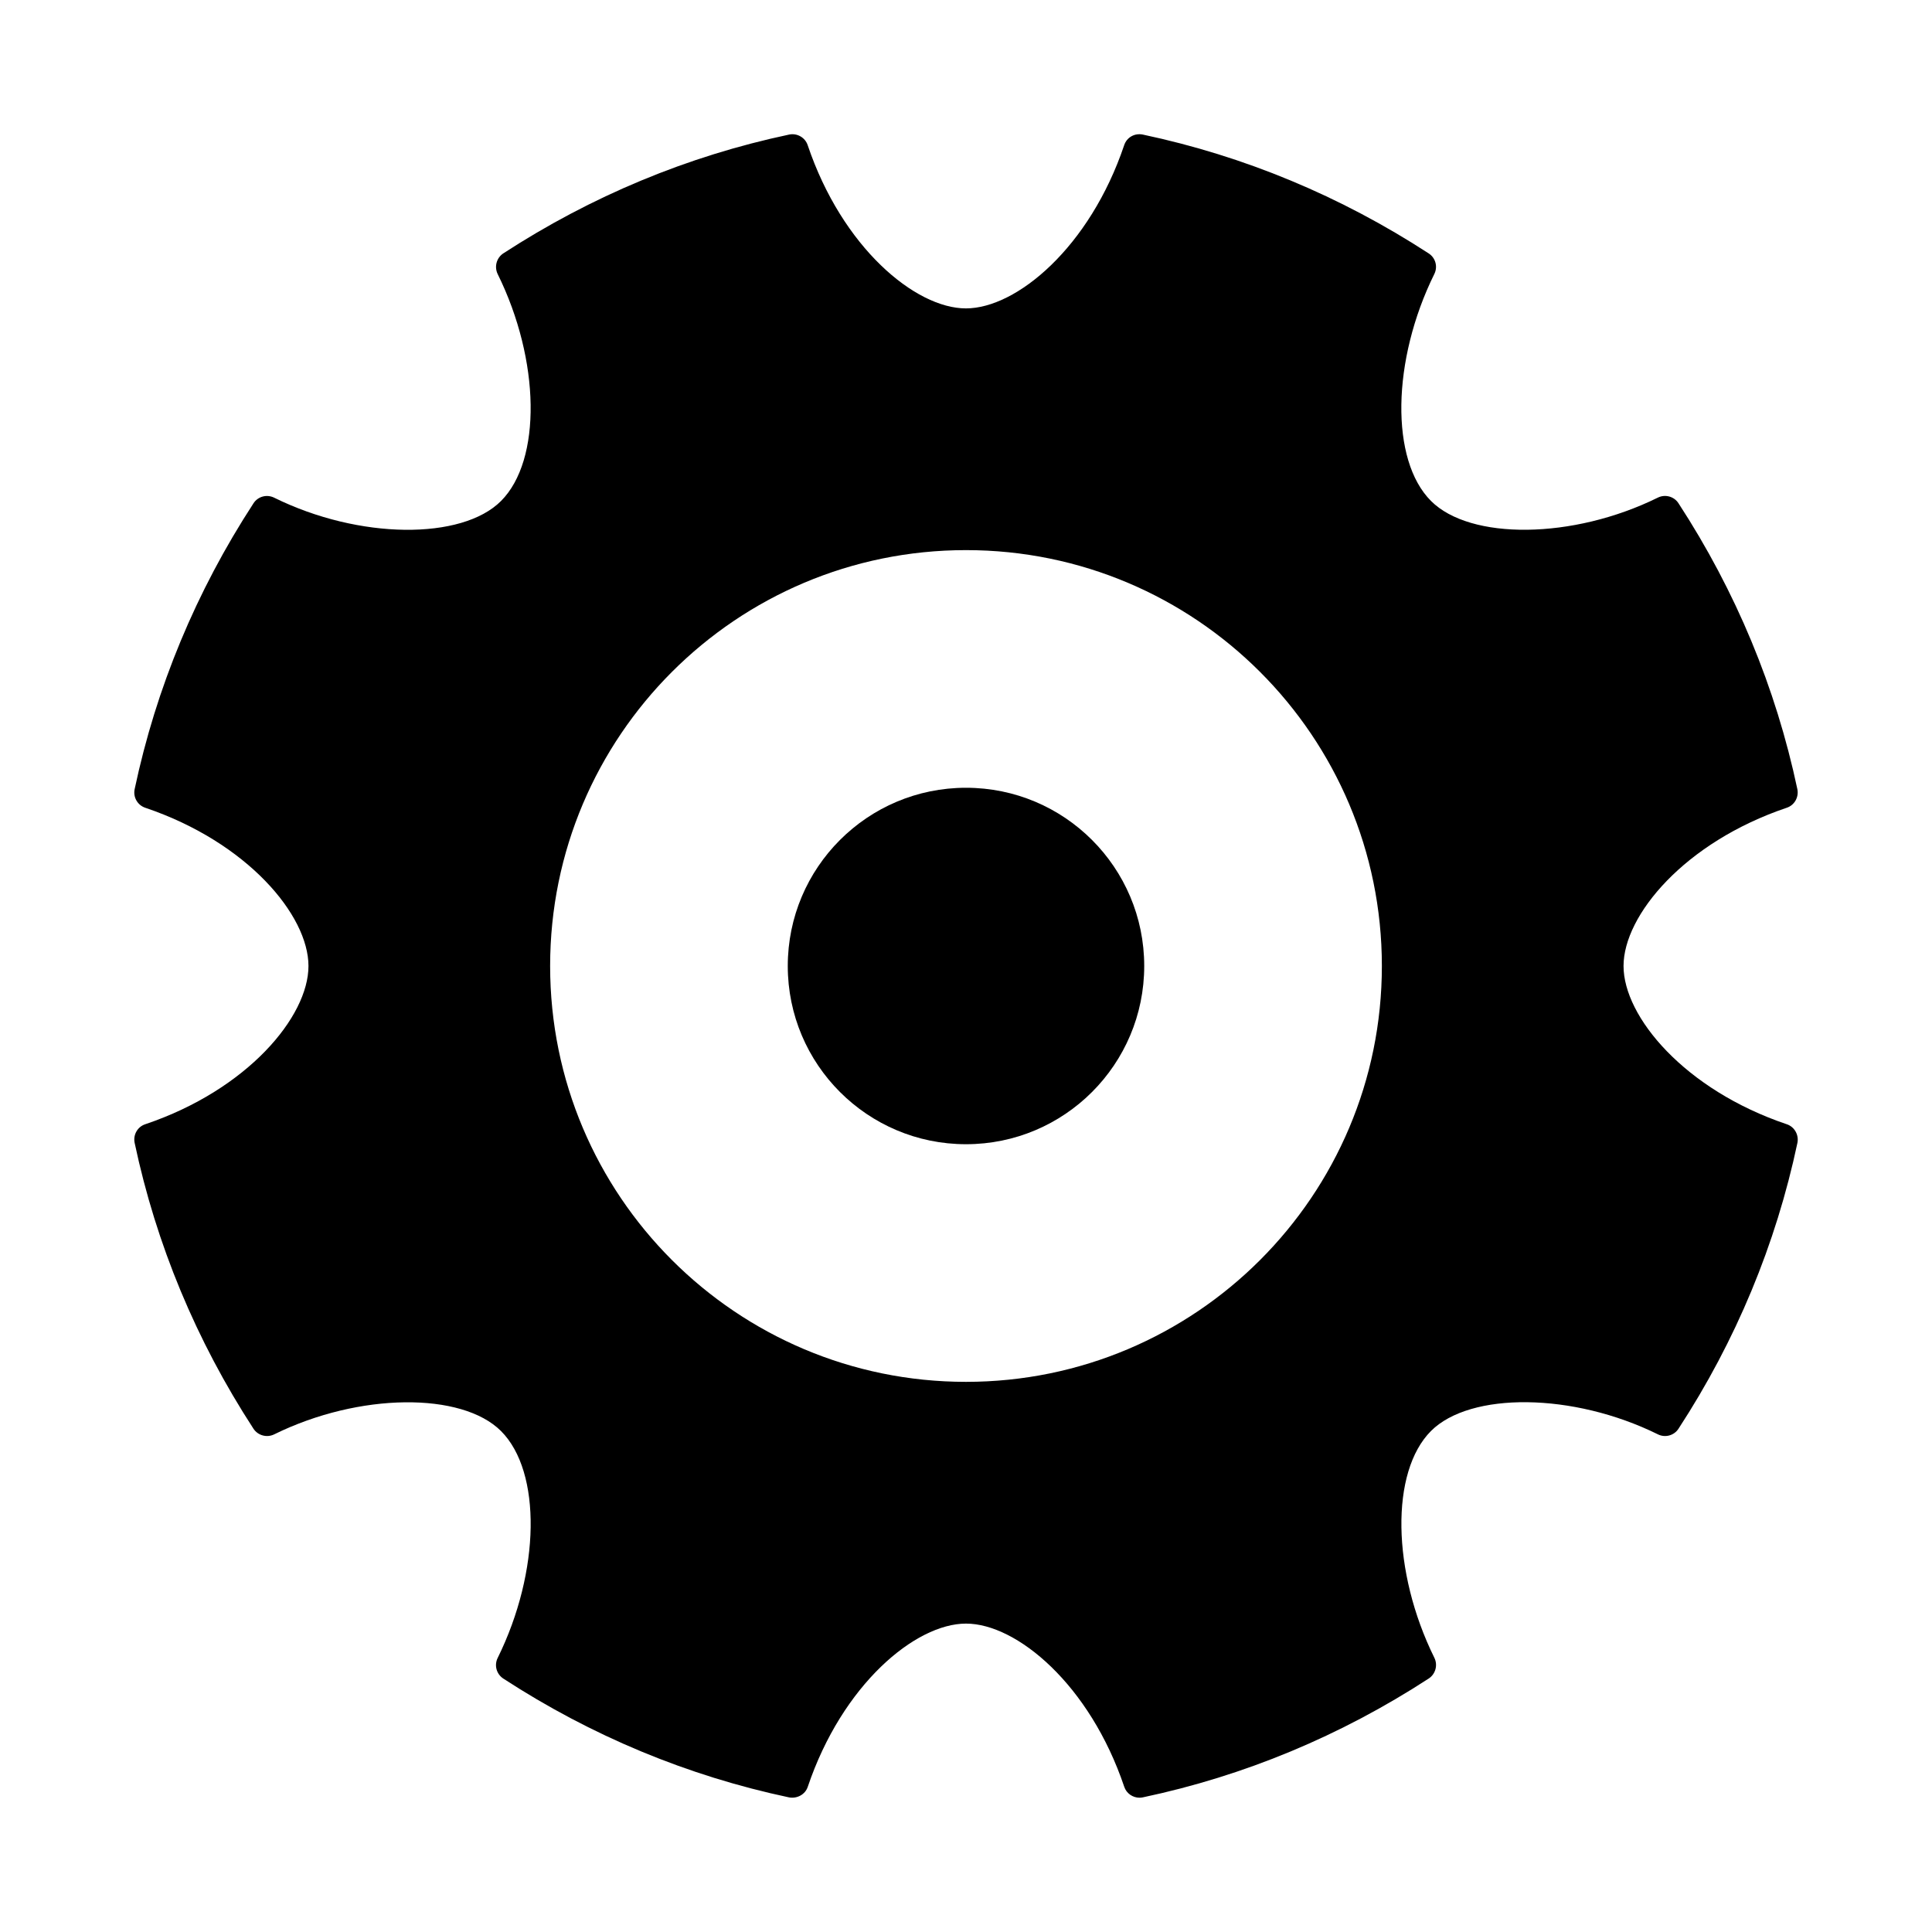
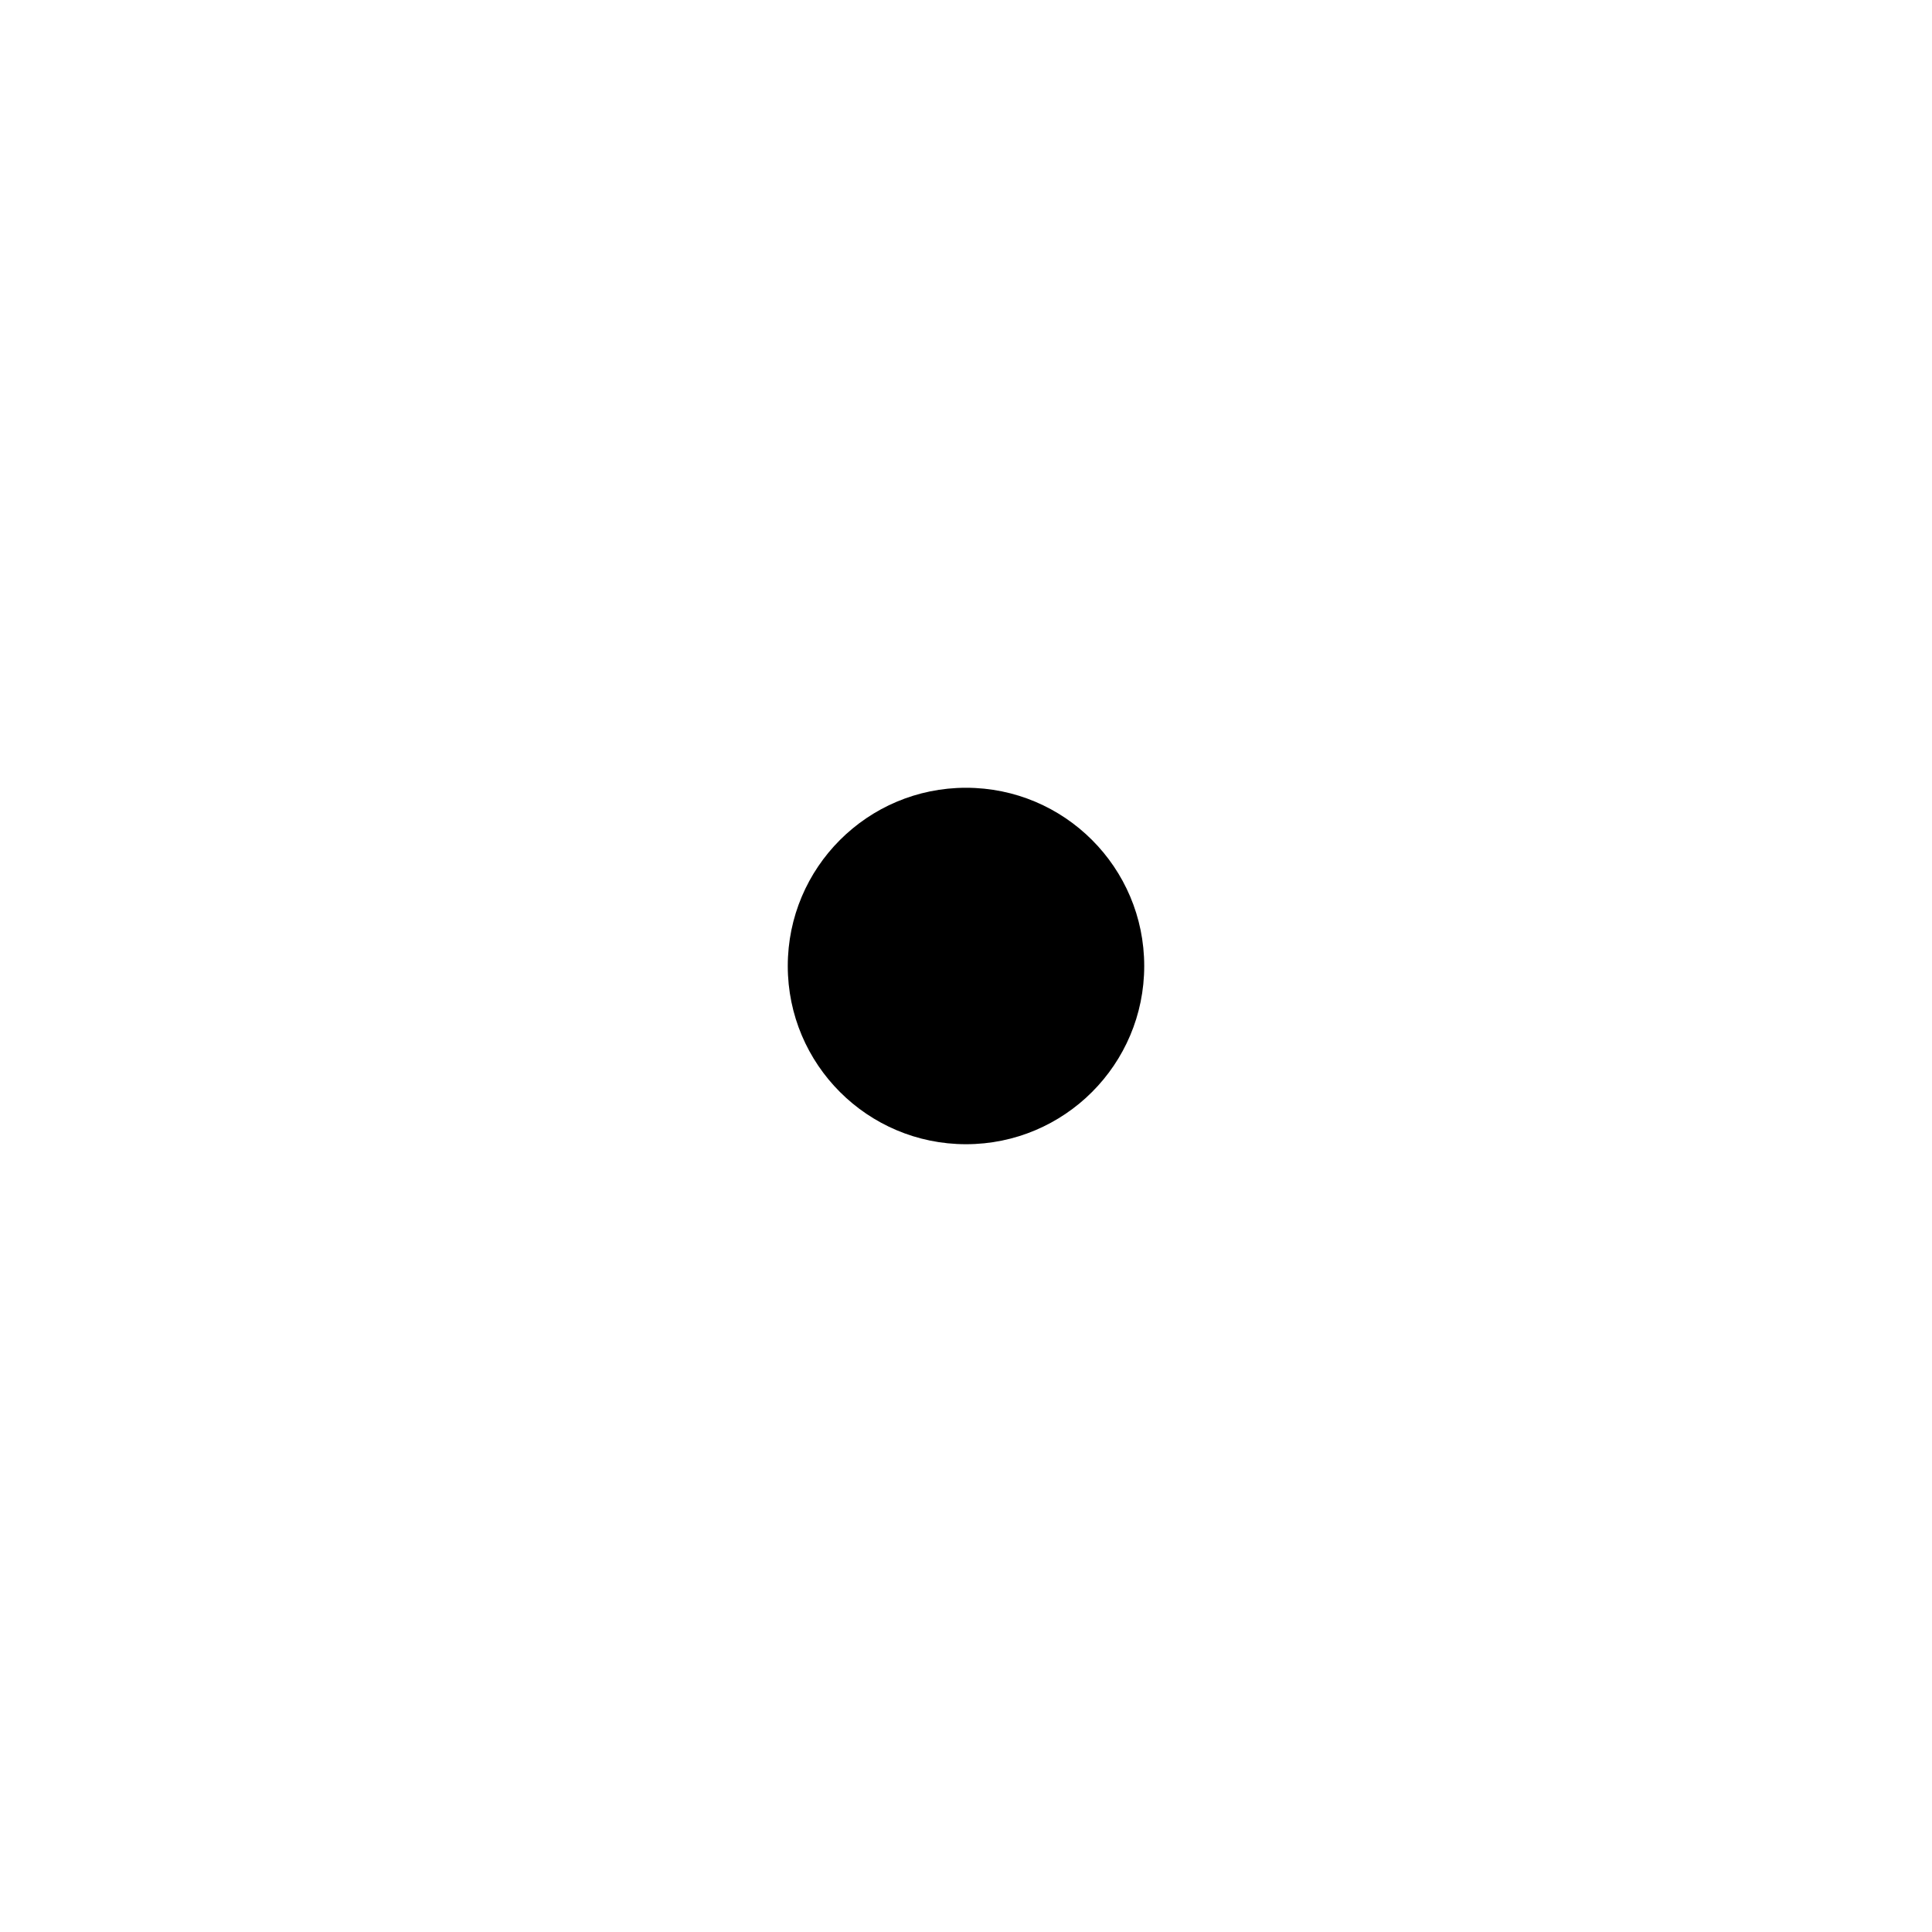
<svg xmlns="http://www.w3.org/2000/svg" fill="#000000" width="800px" height="800px" version="1.1" viewBox="144 144 512 512">
  <g>
-     <path d="m617.52 441.94c-27.094-9.133-43.266-28.512-43.266-41.941s16.168-32.793 43.266-41.941c2.031-0.676 3.227-2.785 2.801-4.914-5.699-26.922-16.297-52.426-31.504-75.777-1.18-1.828-3.559-2.441-5.465-1.496-22.562 11.133-49.75 11.289-60.125 0.883-10.816-10.816-10.422-37.234 0.883-60.141 0.961-1.938 0.332-4.266-1.48-5.449-23.363-15.191-48.871-25.805-75.777-31.504-2.188-0.441-4.25 0.754-4.93 2.801-9.133 27.078-28.512 43.266-41.941 43.266-13.43 0-32.812-16.168-41.941-43.266-0.676-2.031-2.816-3.242-4.914-2.801-26.922 5.699-52.41 16.312-75.777 31.504-1.773 1.195-2.402 3.527-1.461 5.465 11.305 22.906 11.684 49.324 0.883 60.141-10.375 10.391-37.582 10.25-60.125-0.883-1.953-0.957-4.285-0.328-5.465 1.48-15.207 23.348-25.805 48.855-31.504 75.777-0.441 2.109 0.754 4.219 2.801 4.914 27.078 9.148 43.266 28.496 43.266 41.941s-16.168 32.812-43.266 41.941c-2.047 0.676-3.242 2.801-2.801 4.93 5.699 26.906 16.297 52.395 31.504 75.777 1.18 1.777 3.527 2.426 5.465 1.48 22.562-11.117 49.75-11.258 60.125-0.883 10.816 10.816 10.422 37.219-0.883 60.125-0.961 1.938-0.332 4.266 1.48 5.465 23.363 15.207 48.871 25.805 75.777 31.504 2.094 0.363 4.234-0.77 4.914-2.801 9.133-27.094 28.512-43.266 41.941-43.266 13.445 0 32.812 16.168 41.941 43.266 0.582 1.742 2.25 2.875 4.031 2.875 0.285 0 0.582-0.031 0.898-0.094 26.906-5.684 52.395-16.297 75.777-31.504 1.777-1.18 2.426-3.527 1.48-5.465-11.32-22.906-11.684-49.324-0.898-60.125 10.391-10.391 37.613-10.234 60.141 0.898 1.906 0.945 4.266 0.332 5.449-1.496 15.223-23.332 25.82-48.871 31.52-75.777 0.406-2.109-0.789-4.234-2.82-4.91zm-217.52 68.266c-60.867 0-110.21-49.344-110.21-110.21 0-60.883 49.344-110.21 110.21-110.21 60.867 0 110.21 49.344 110.21 110.21s-49.344 110.21-110.21 110.21z" />
    <path d="m447.23 400c0 26.086-21.145 47.23-47.23 47.23s-47.234-21.145-47.234-47.23 21.148-47.234 47.234-47.234 47.23 21.148 47.23 47.234" />
  </g>
</svg>